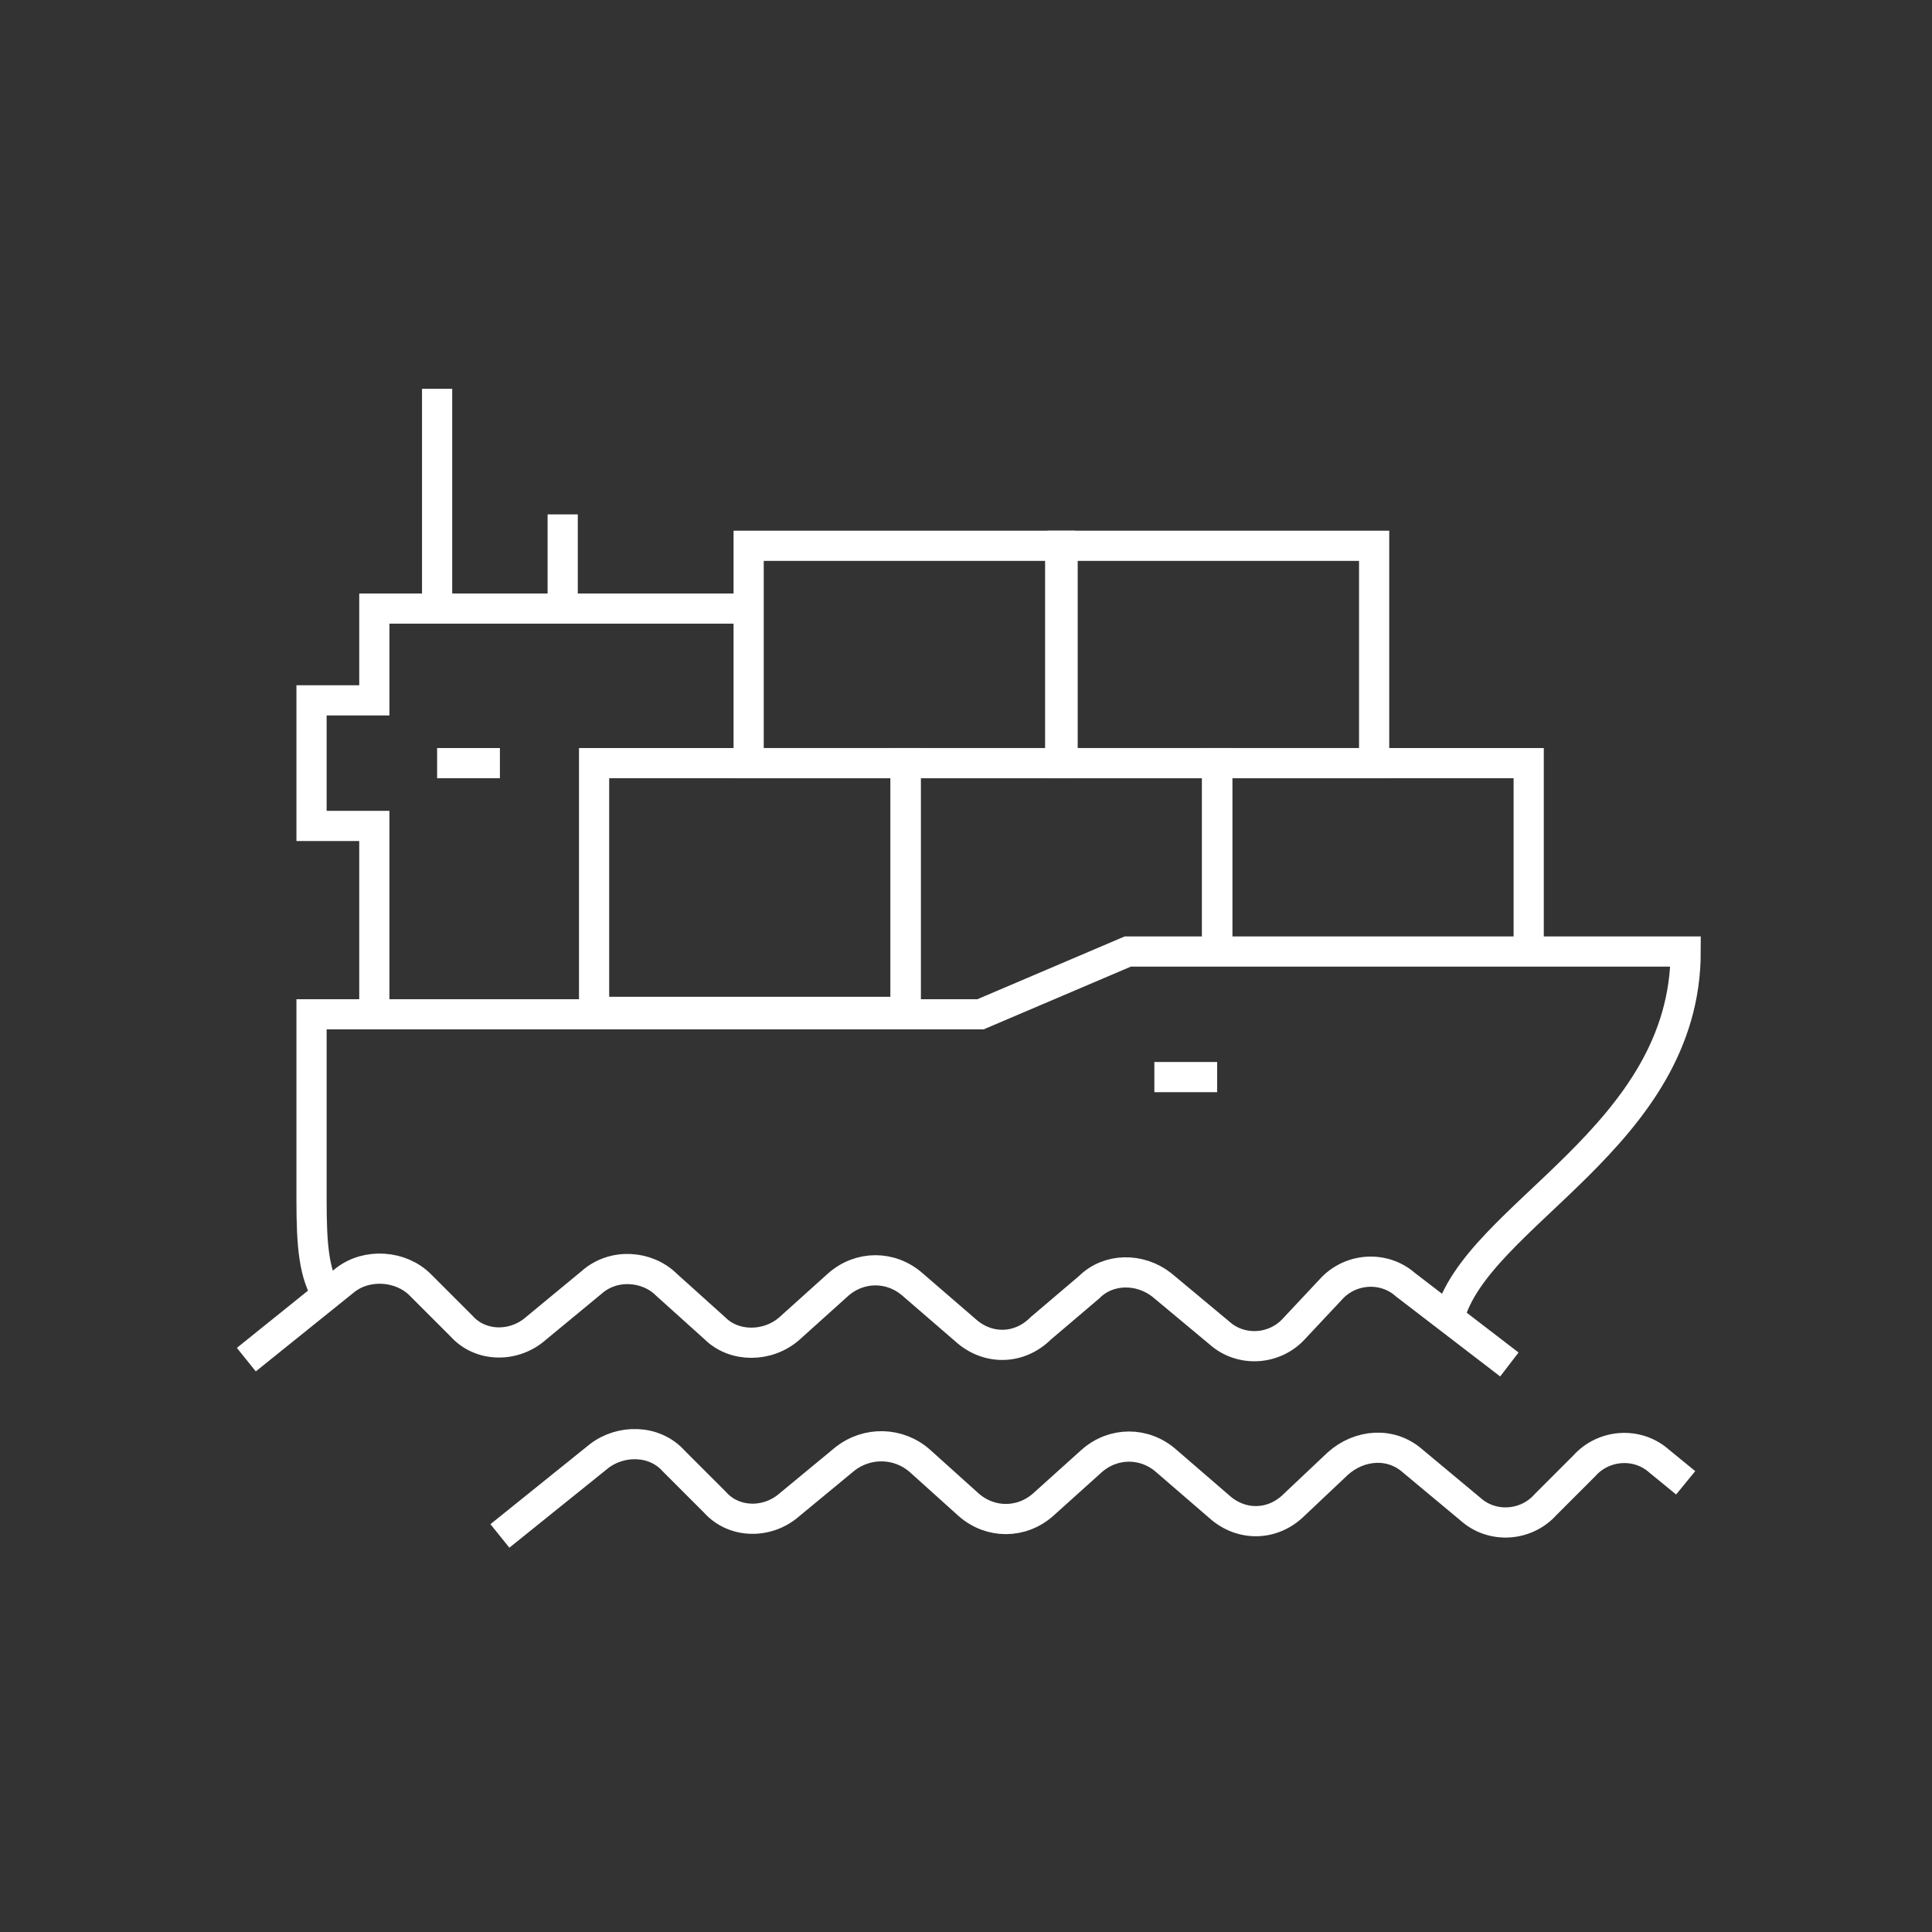
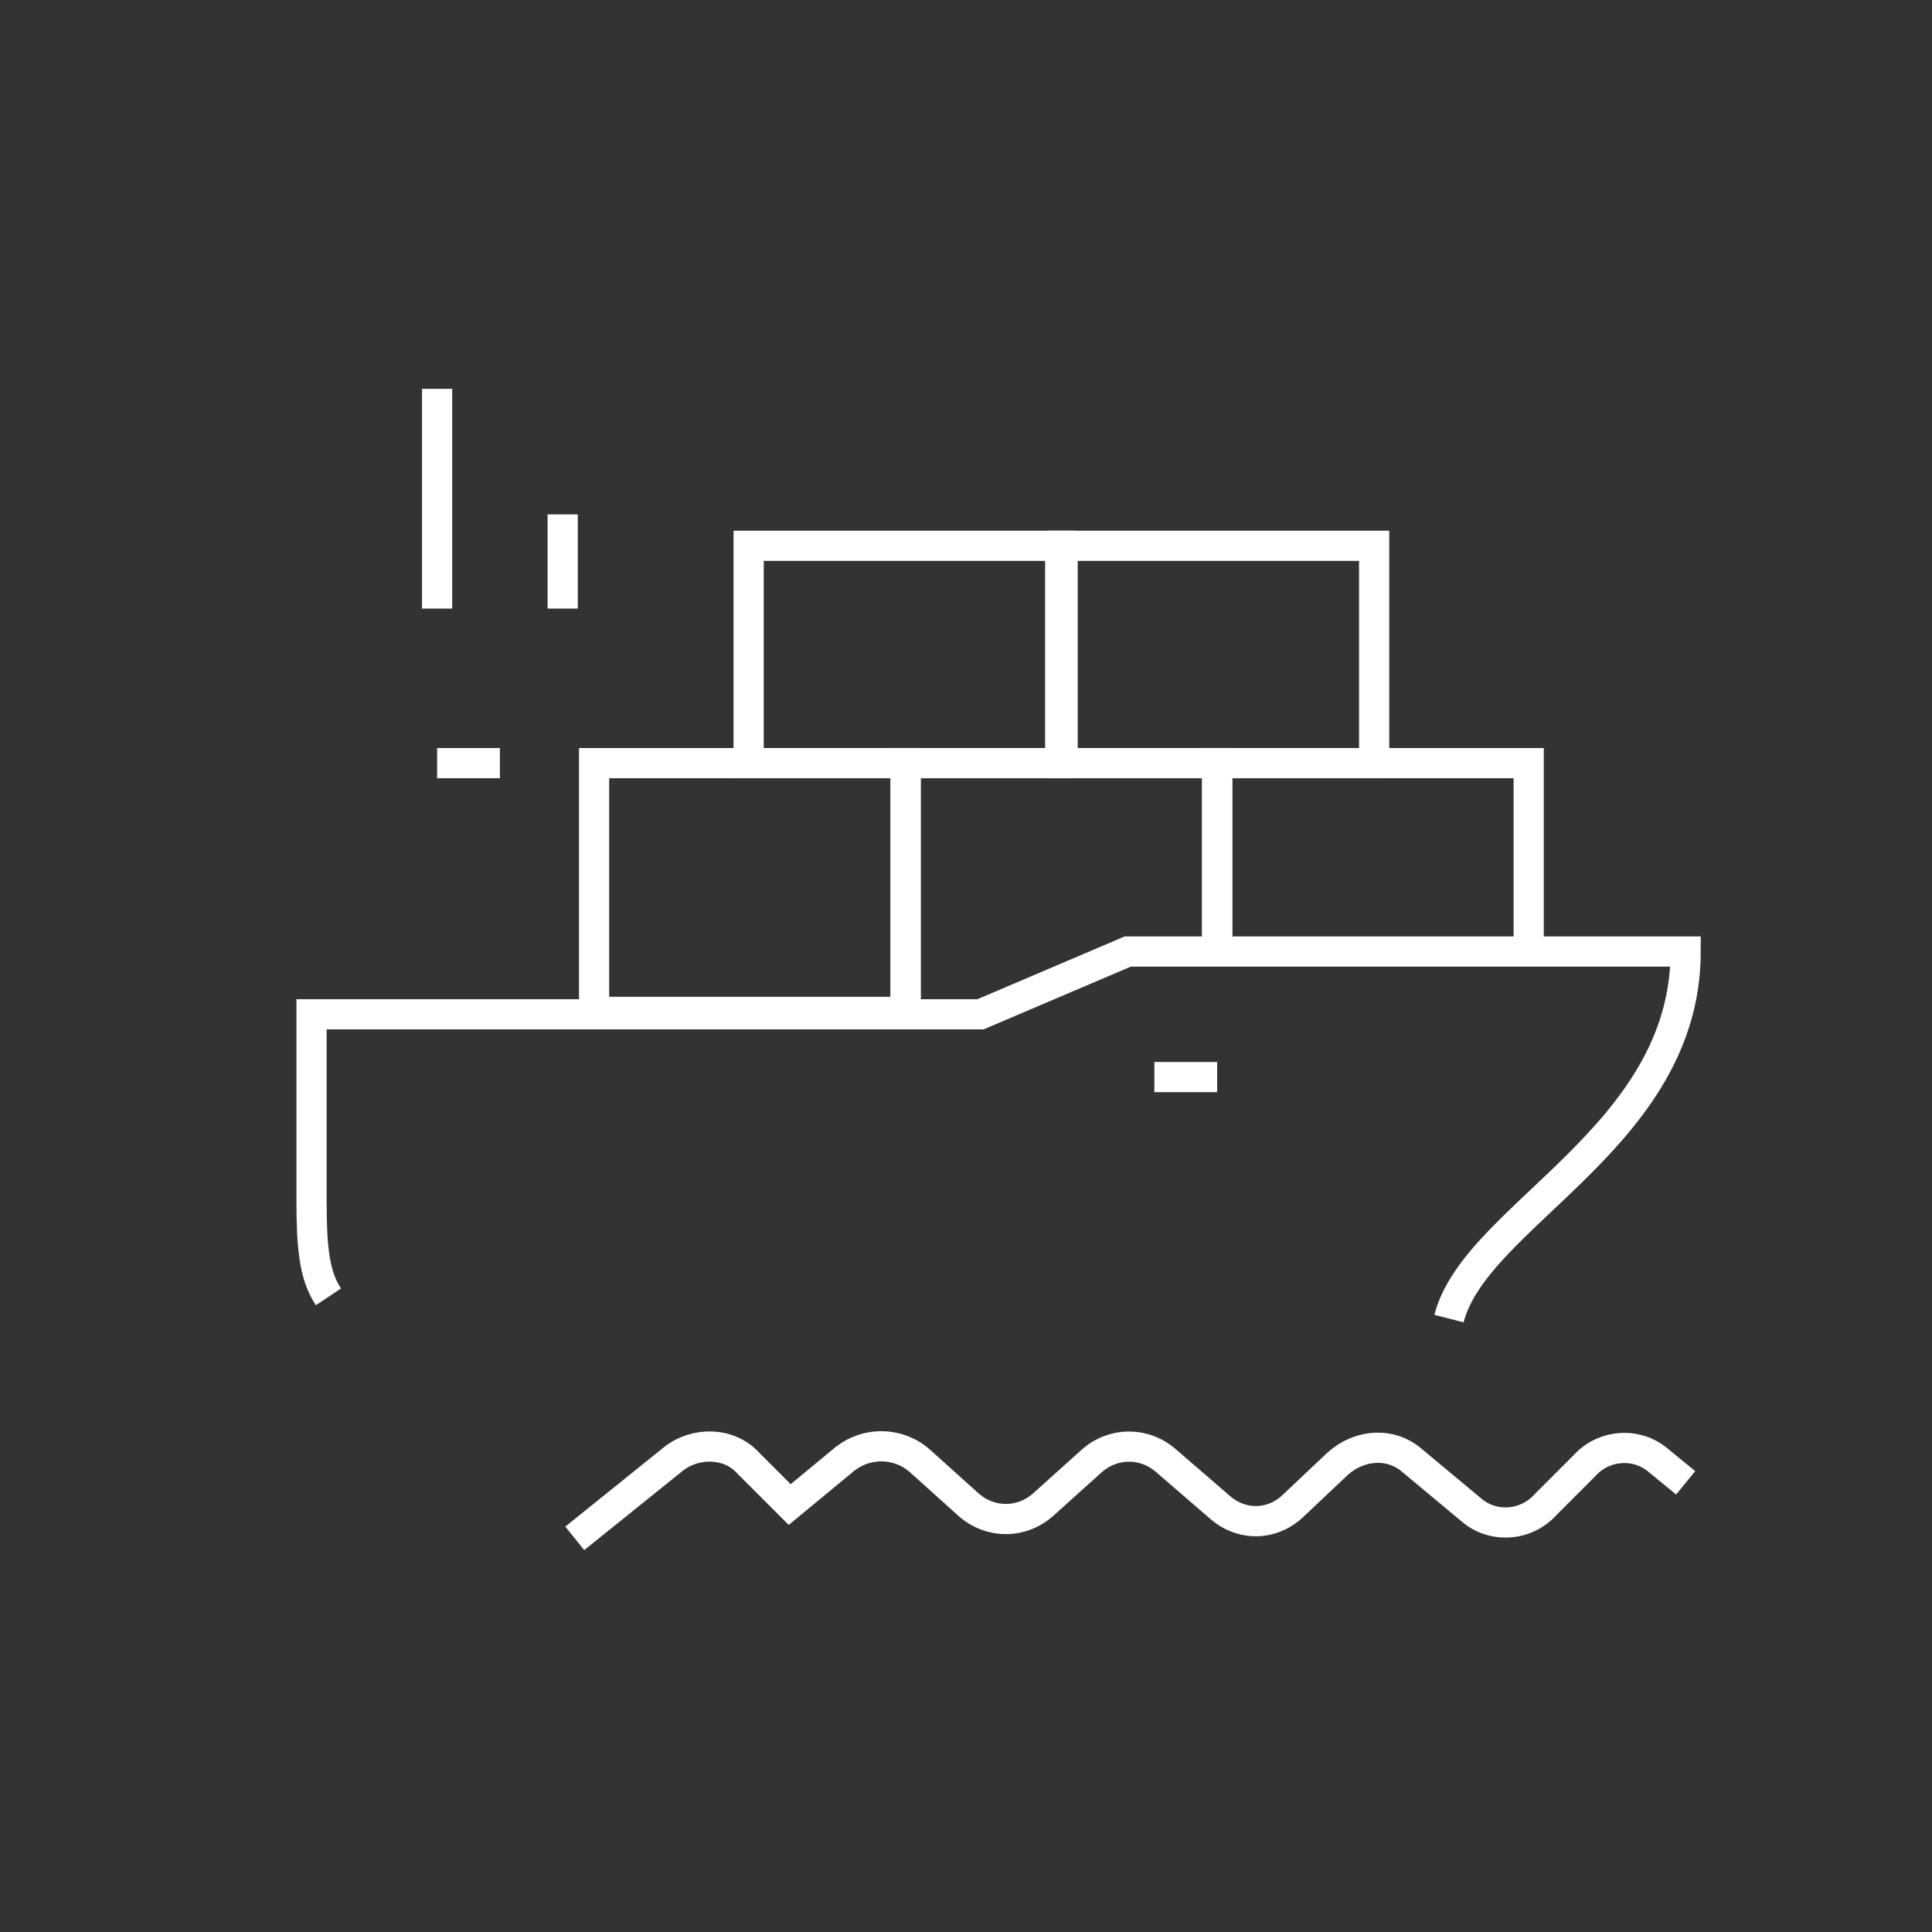
<svg xmlns="http://www.w3.org/2000/svg" version="1.1" id="Layer_3" x="0px" y="0px" viewBox="0 0 80 80" style="enable-background:new 0 0 80 80;" xml:space="preserve">
  <rect x="0" y="0" width="80" height="80" fill="#333333" stroke="none" />
  <style type="text/css">
	.st0{fill:none;stroke:#FFFFFF;stroke-width:1.25;stroke-miterlimit:10;}
</style>
-   <polyline class="st0" points="31,25.2 15.5,25.2 15.5,29 12.9,29 12.9,34.2 15.5,34.2 15.5,42 " />
  <line class="st0" x1="18.1" y1="16.1" x2="18.1" y2="25.2" />
  <line class="st0" x1="23.3" y1="21.3" x2="23.3" y2="25.2" />
  <line class="st0" x1="18.1" y1="31.6" x2="20.7" y2="31.6" />
  <polyline class="st0" points="37.5,42 37.5,31.6 50.4,31.6 50.4,39.4 " />
  <rect x="24.6" y="31.6" class="st0" width="12.9" height="10.3" />
  <polyline class="st0" points="50.4,39.4 50.4,31.6 63.3,31.6 63.3,39.4 " />
  <rect x="31" y="22.6" class="st0" width="12.9" height="9" />
  <rect x="44" y="22.6" class="st0" width="12.9" height="9" />
  <path class="st0" d="M60,54.6c1.1-4.3,9.8-7.5,9.8-15.2H46.7L40.6,42H12.9v7.7c0,1.9,0.1,3.1,0.7,4" />
-   <path class="st0" d="M62.5,56.5l-4.3-3.3c-0.9-0.8-2.3-0.7-3.1,0.2L53.6,55c-0.8,0.9-2.2,1-3.1,0.2l-2.4-2c-0.9-0.7-2.2-0.7-3,0.1  L43.1,55c-0.9,0.9-2.2,0.9-3.1,0.1l-2.2-1.9c-0.9-0.8-2.2-0.8-3.1,0l-2,1.8c-0.9,0.8-2.3,0.8-3.1,0l-2-1.8c-0.8-0.8-2.2-0.9-3.1-0.1  l-2.3,1.9c-0.9,0.8-2.3,0.8-3.1-0.1l-1.7-1.7c-0.8-0.8-2.2-0.9-3.1-0.2l-4.1,3.3" />
-   <path class="st0" d="M69.8,61.4l-1.1-0.9c-0.9-0.8-2.3-0.7-3.1,0.2L64,62.3c-0.8,0.9-2.2,1-3.1,0.2l-2.4-2c-0.9-0.8-2.2-0.7-3.1,0.1  l-1.8,1.7c-0.9,0.9-2.2,0.9-3.1,0.1l-2.2-1.9c-0.9-0.8-2.2-0.8-3.1,0l-2,1.8c-0.9,0.8-2.2,0.8-3.1,0l-2-1.8  c-0.9-0.8-2.2-0.8-3.1-0.1l-2.3,1.9c-0.9,0.8-2.3,0.8-3.1-0.1l-1.7-1.7c-0.8-0.9-2.2-0.9-3.1-0.2l-4.1,3.3" />
+   <path class="st0" d="M69.8,61.4l-1.1-0.9c-0.9-0.8-2.3-0.7-3.1,0.2L64,62.3c-0.8,0.9-2.2,1-3.1,0.2l-2.4-2c-0.9-0.8-2.2-0.7-3.1,0.1  l-1.8,1.7c-0.9,0.9-2.2,0.9-3.1,0.1l-2.2-1.9c-0.9-0.8-2.2-0.8-3.1,0l-2,1.8c-0.9,0.8-2.2,0.8-3.1,0l-2-1.8  c-0.9-0.8-2.2-0.8-3.1-0.1l-2.3,1.9l-1.7-1.7c-0.8-0.9-2.2-0.9-3.1-0.2l-4.1,3.3" />
  <line class="st0" x1="50.4" y1="44.6" x2="47.8" y2="44.6" />
</svg>